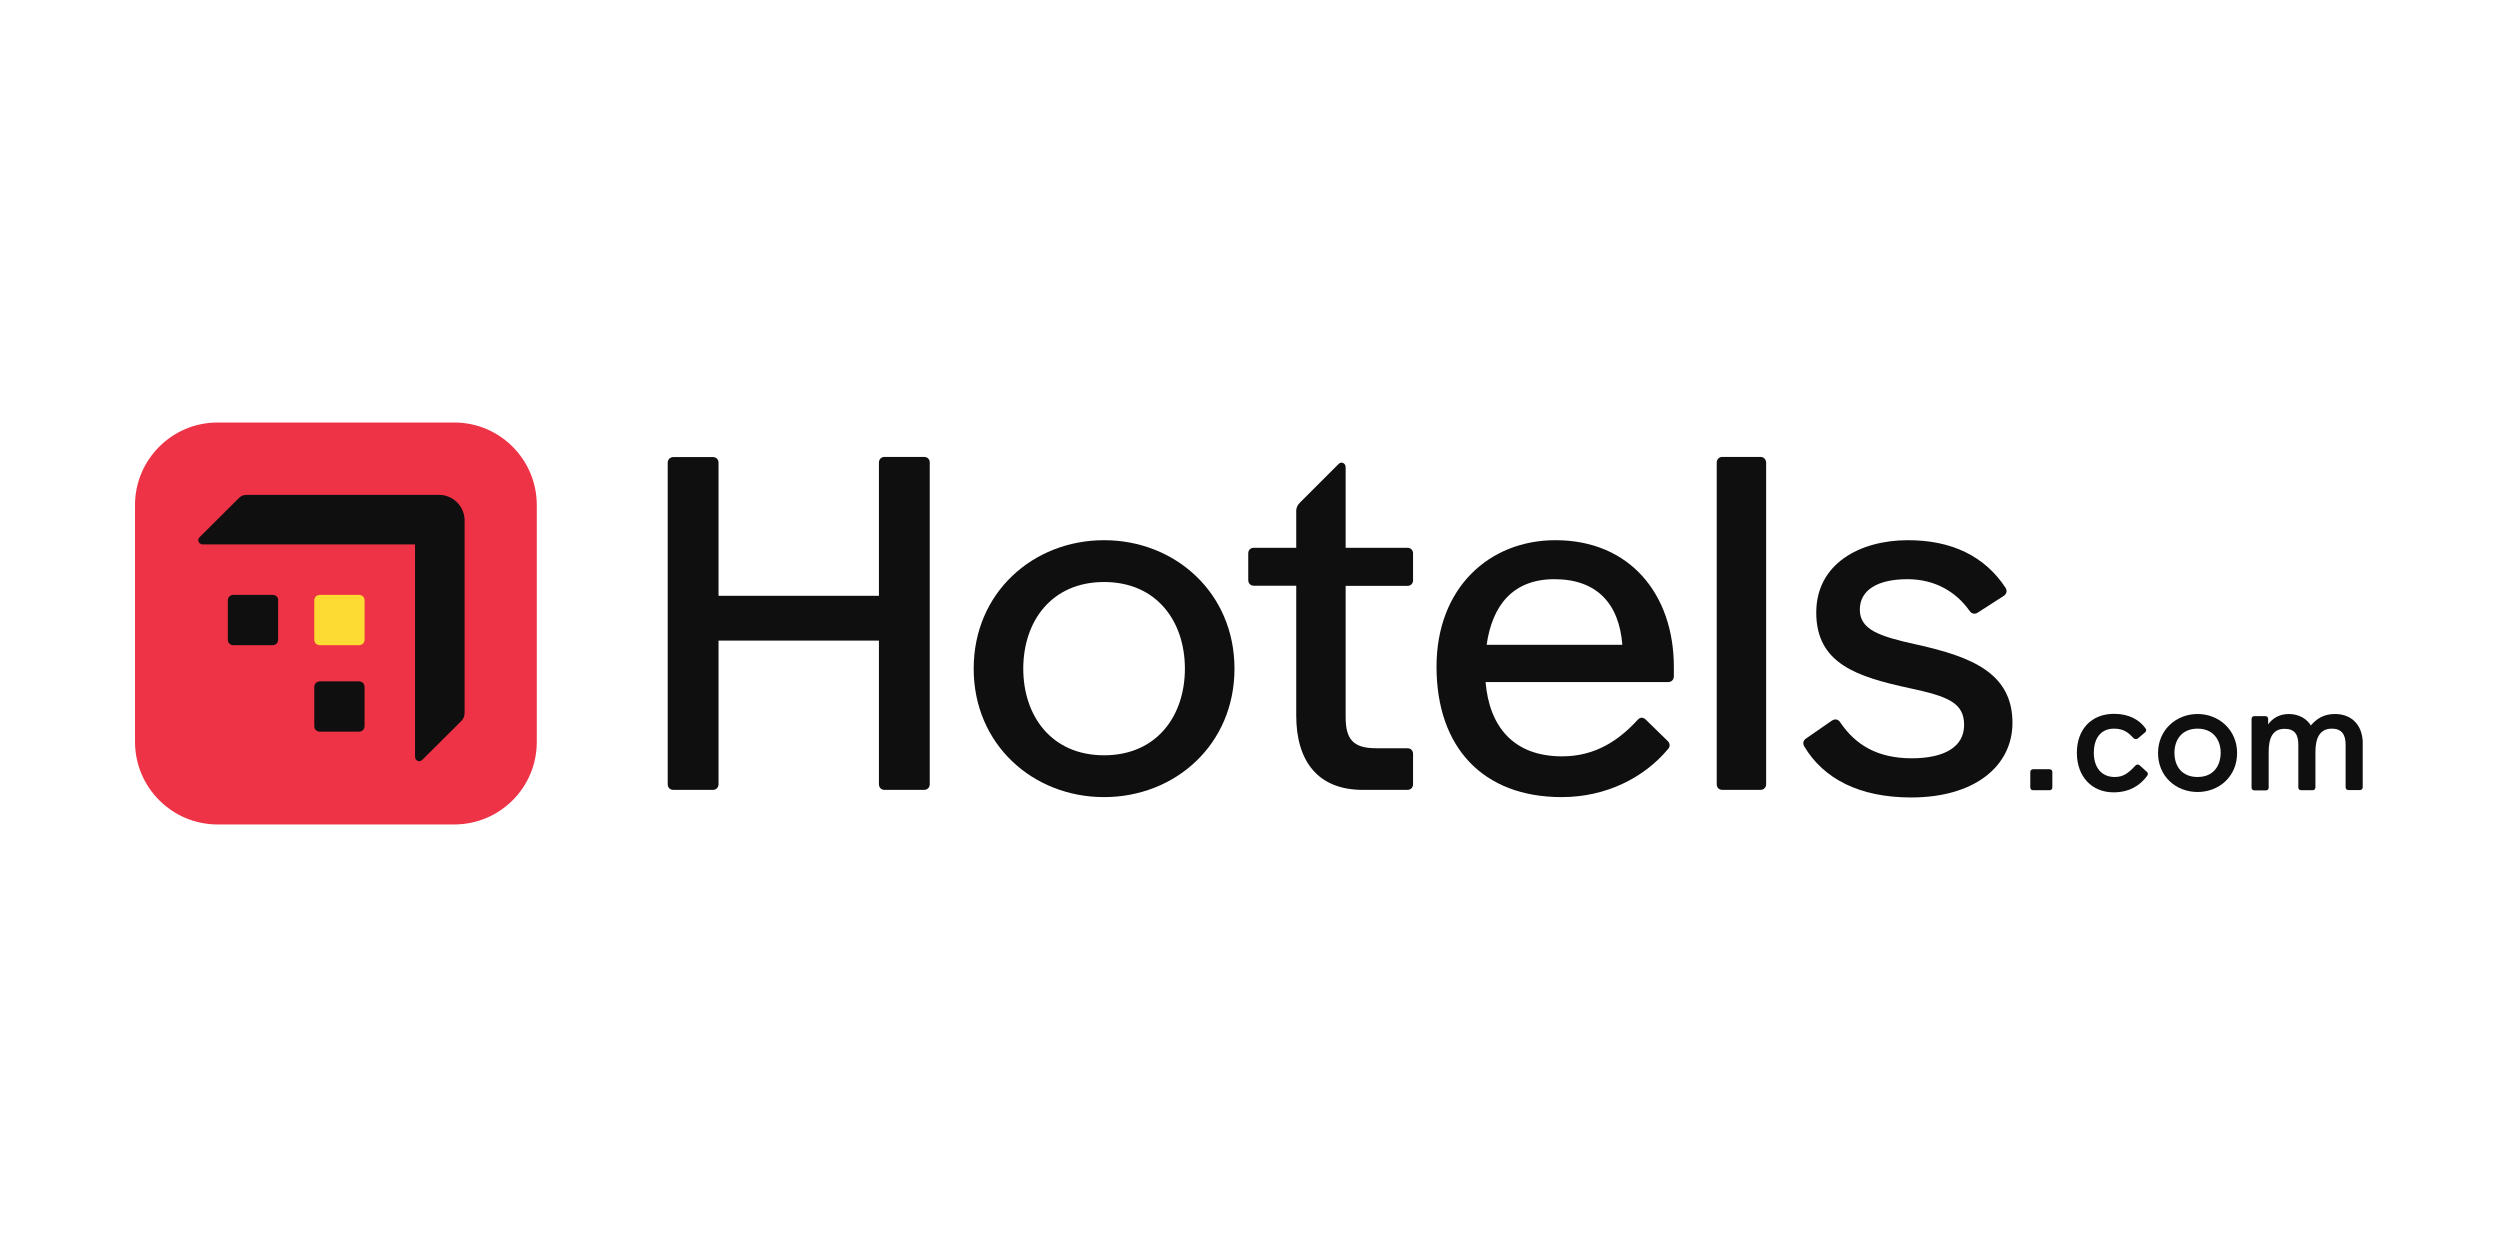
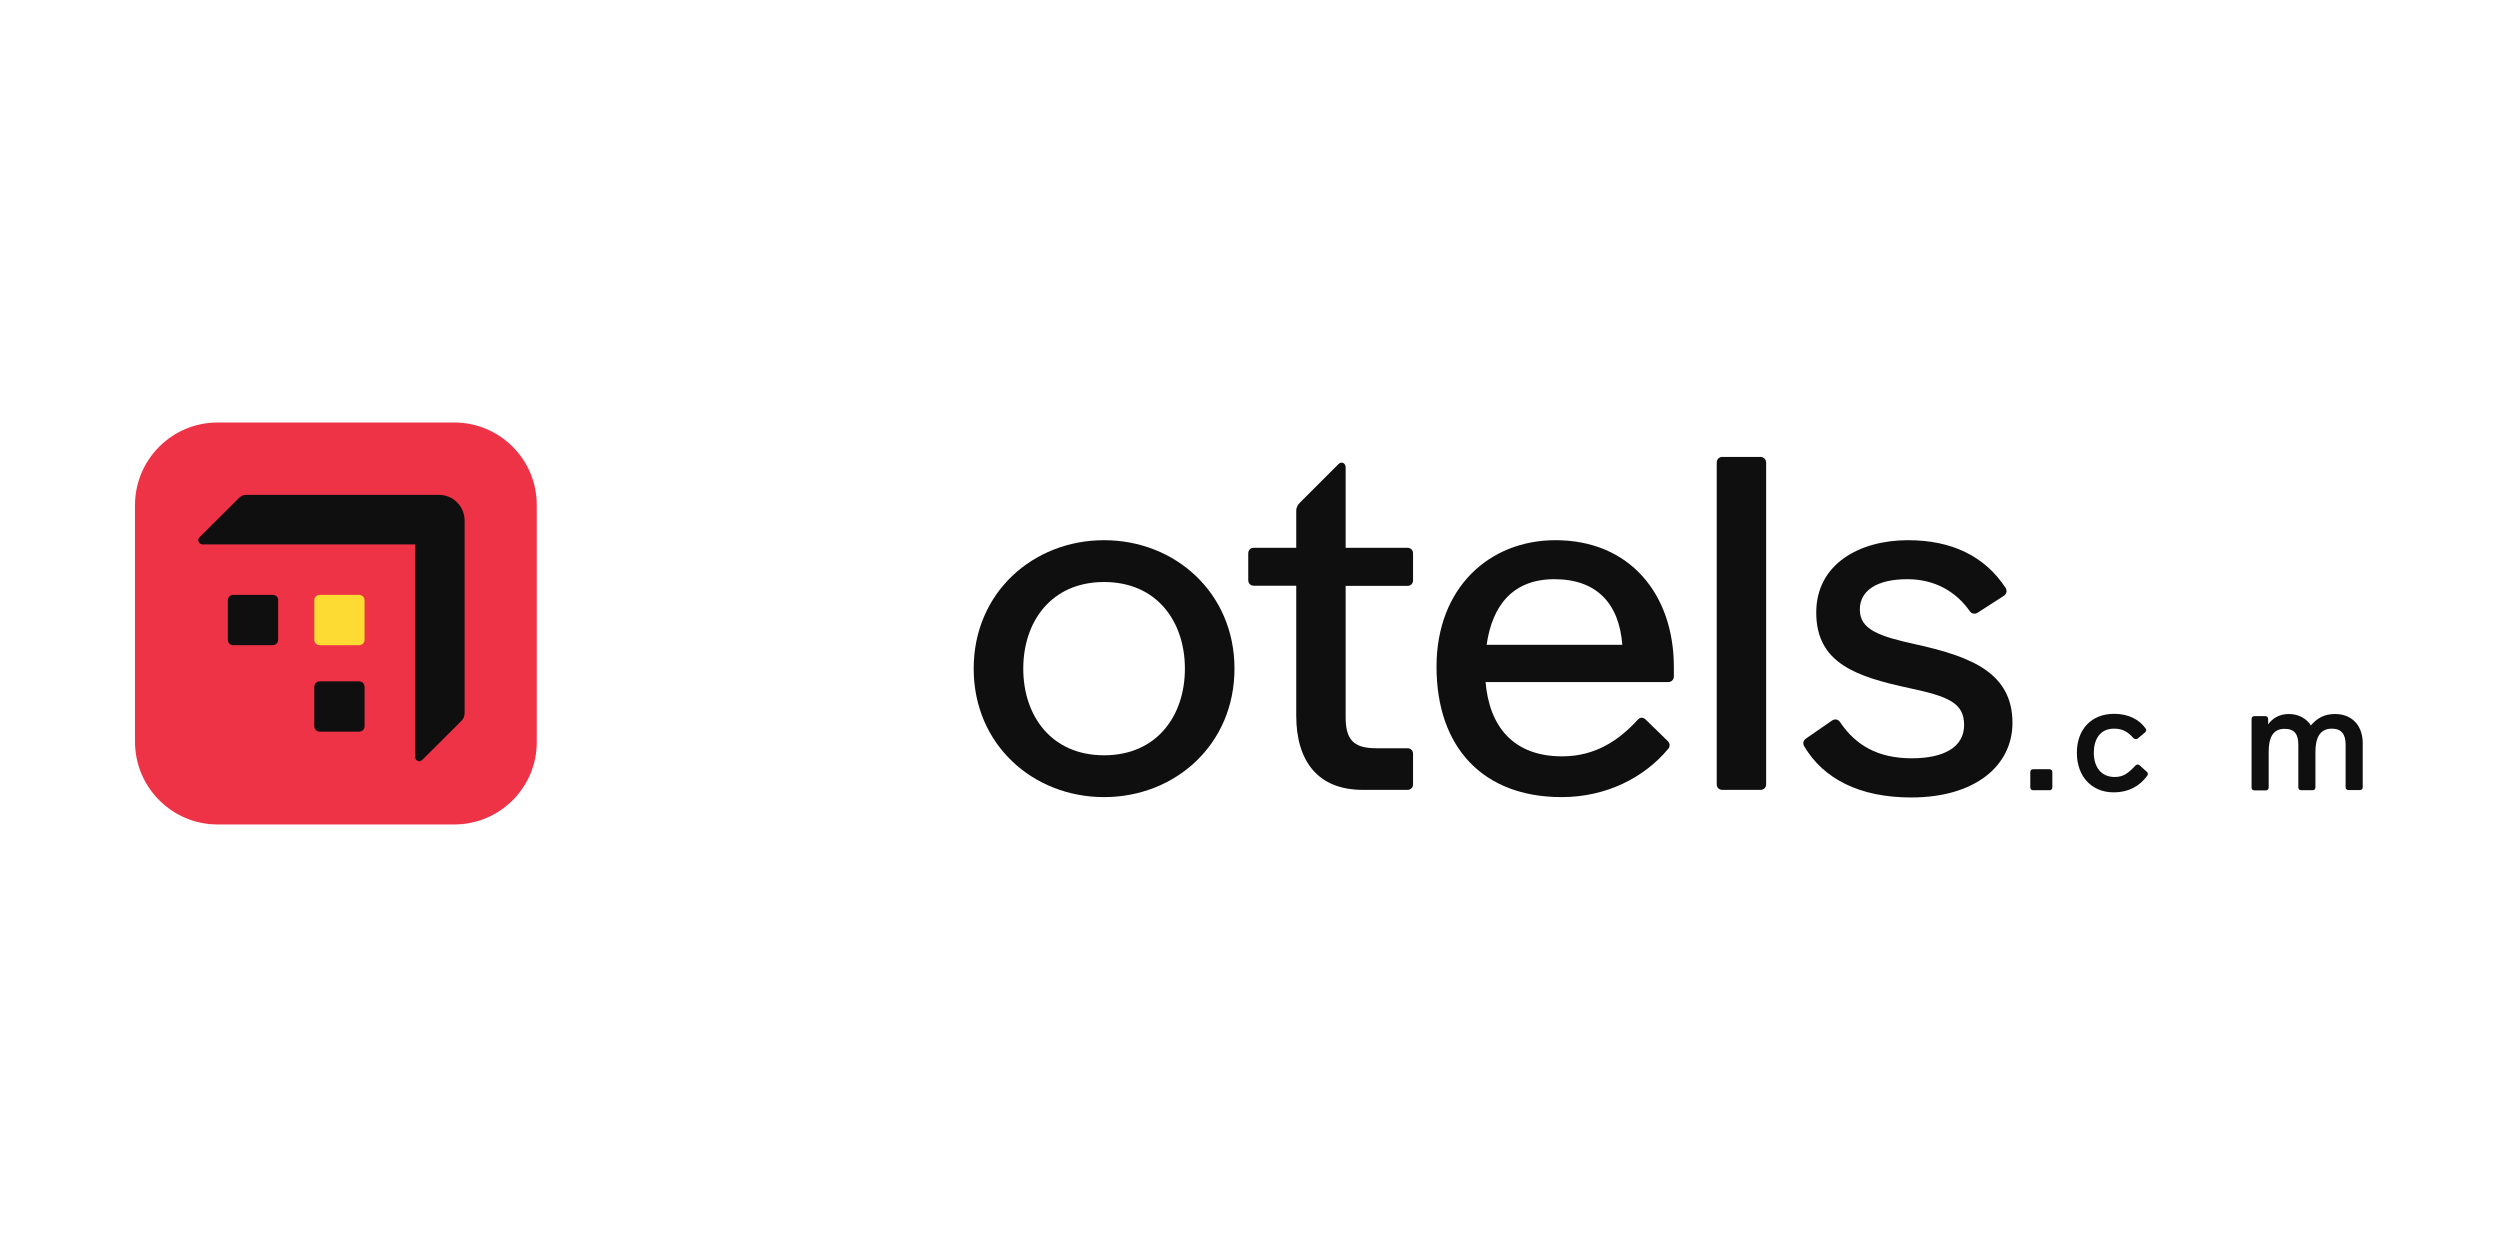
<svg xmlns="http://www.w3.org/2000/svg" xmlns:xlink="http://www.w3.org/1999/xlink" width="1000px" height="500px" viewBox="0 0 1000 500" version="1.1">
  <title>hotels.com</title>
  <defs>
    <path d="M0,0 L1000,0 L1000,500 L0,500 L0,0 Z" id="path-1" />
  </defs>
  <g id="hotels.com" stroke="none" fill="none" xlink:href="#path-1" fill-rule="evenodd" stroke-width="1">
    <g id="Group" transform="translate(54, 169)">
      <path d="M127.682,160.784 L33.033,160.784 C14.822,160.784 0,145.962 0,127.681 L0,33.032 C0,14.822 14.822,0 33.033,0 L127.682,0 C145.963,0 160.714,14.822 160.714,33.032 L160.714,127.681 C160.785,145.962 145.963,160.784 127.682,160.784" id="Fill-1" fill="#EF3346" />
      <path d="M57.312,71.216 C57.312,69.875 56.394,68.957 55.053,68.957 L39.384,68.957 C38.043,68.957 37.126,69.875 37.126,71.216 L37.126,86.815 C37.126,88.156 38.043,89.073 39.384,89.073 L54.983,89.073 C56.324,89.073 57.242,88.156 57.242,86.815 L57.242,71.216 L57.312,71.216 Z" id="Fill-4" fill="#0F0F0F" />
      <path d="M91.827,105.801 C91.827,104.46 90.838,103.542 89.568,103.542 L73.97,103.542 C72.629,103.542 71.711,104.46 71.711,105.801 L71.711,121.4 C71.711,122.741 72.629,123.658 73.97,123.658 L89.568,123.658 C90.909,123.658 91.827,122.741 91.827,121.4 L91.827,105.801 Z" id="Fill-6" fill="#0F0F0F" />
      <path d="M91.827,71.216 C91.827,69.875 90.909,68.957 89.568,68.957 L73.97,68.957 C72.629,68.957 71.711,69.875 71.711,71.216 L71.711,86.815 C71.711,88.156 72.629,89.073 73.97,89.073 L89.568,89.073 C90.909,89.073 91.827,88.156 91.827,86.815 L91.827,71.216 Z" id="Fill-8" fill="#FDDB32" />
      <path d="M568.18,47.077 C541.712,47.077 520.608,66.134 520.608,97.684 C520.608,130.011 539.241,149.844 570.65,149.844 C588.719,149.844 603.753,141.868 613.07,130.787 C613.634,130.222 613.846,129.658 613.846,129.093 C613.846,128.528 613.634,127.964 613.07,127.399 L604.318,118.859 C603.753,118.294 603.188,118.082 602.624,118.082 C602.059,118.082 601.494,118.435 600.93,119.07 C593.73,126.905 584.343,133.539 570.862,133.539 C551.17,133.539 541.712,121.399 540.23,103.825 L613.282,103.825 C614.623,103.825 615.54,102.837 615.54,101.566 L615.54,97.755 C615.54,68.817 598.036,47.077 568.18,47.077 L568.18,47.077 Z M540.654,88.932 C542.912,73.051 551.24,62.676 567.756,62.676 C584.696,62.676 593.66,72.416 594.931,88.932 L540.654,88.932 Z" id="Fill-10" fill="#0F0F0F" />
-       <path d="M315.64,13.763 L299.83,13.763 C298.489,13.763 297.572,14.751 297.572,16.022 L297.572,69.31 L233.412,69.31 L233.412,16.092 C233.412,14.751 232.495,13.833 231.154,13.833 L215.344,13.833 C214.003,13.833 213.085,14.821 213.085,16.092 L213.085,144.691 C213.085,146.032 214.003,146.95 215.344,146.95 L231.154,146.95 C232.495,146.95 233.412,145.962 233.412,144.691 L233.412,87.238 L297.572,87.238 L297.572,144.691 C297.572,146.032 298.489,146.95 299.83,146.95 L315.64,146.95 C316.981,146.95 317.899,145.962 317.899,144.691 L317.899,16.092 C317.969,14.751 316.981,13.763 315.64,13.763" id="Fill-12" fill="#0F0F0F" />
      <path d="M650.195,13.763 L634.949,13.763 C633.608,13.763 632.691,14.751 632.691,16.022 L632.691,144.691 C632.691,146.032 633.608,146.95 634.949,146.95 L650.195,146.95 C651.536,146.95 652.454,145.962 652.454,144.691 L652.454,16.092 C652.454,14.751 651.466,13.763 650.195,13.763" id="Fill-14" fill="#0F0F0F" />
      <path d="M387.633,47.077 C359.26,47.077 335.473,68.04 335.473,98.46 C335.473,128.881 359.26,149.844 387.633,149.844 C416.006,149.844 439.792,128.881 439.792,98.46 C439.792,68.04 415.936,47.077 387.633,47.077 M387.633,133.116 C366.529,133.116 355.307,117.306 355.307,98.46 C355.307,79.615 366.529,63.805 387.633,63.805 C408.737,63.805 419.959,79.615 419.959,98.46 C419.959,117.306 408.737,133.116 387.633,133.116" id="Fill-16" fill="#0F0F0F" />
      <path d="M508.962,50.112 L484.259,50.112 L484.259,17.928 C484.259,16.234 482.564,15.457 481.436,16.587 L466.048,31.973 C465.131,32.891 464.496,33.879 464.496,35.361 L464.496,50.112 L447.556,50.112 C446.215,50.112 445.298,51.03 445.298,52.371 L445.298,63.029 C445.298,64.37 446.215,65.287 447.556,65.287 L464.496,65.287 L464.496,117.235 C464.496,135.304 473.036,146.95 491.105,146.95 L508.962,146.95 C510.303,146.95 511.221,146.033 511.221,144.692 L511.221,132.552 C511.221,131.211 510.303,130.293 508.962,130.293 L496.399,130.293 C487.435,130.293 484.259,126.835 484.259,117.941 L484.259,65.358 L508.962,65.358 C510.303,65.358 511.221,64.44 511.221,63.099 L511.221,52.442 C511.291,51.101 510.303,50.112 508.962,50.112" id="Fill-18" fill="#0F0F0F" />
      <path d="M765.808,138.692 L759.244,138.692 C758.608,138.692 758.114,139.116 758.114,139.822 L758.114,145.962 C758.114,146.597 758.537,147.091 759.244,147.091 L765.808,147.091 C766.443,147.091 766.937,146.668 766.937,145.962 L766.937,139.822 C766.937,139.186 766.513,138.692 765.808,138.692" id="Fill-20" fill="#0F0F0F" />
-       <path d="M825.025,116.6 C816.485,116.6 809.215,122.952 809.215,132.199 C809.215,141.656 816.485,147.797 825.025,147.797 C833.565,147.797 840.836,141.656 840.836,132.199 C840.836,122.952 833.565,116.6 825.025,116.6 M825.025,141.797 C818.885,141.797 815.78,137.633 815.78,132.128 C815.78,126.834 818.814,122.458 825.025,122.458 C831.166,122.458 834.271,126.834 834.271,132.128 C834.201,137.633 831.166,141.797 825.025,141.797" id="Fill-22" fill="#0F0F0F" />
      <path d="M713.154,88.932 C697.555,85.545 689.933,82.863 689.933,74.816 C689.933,67.193 696.779,62.676 708.99,62.676 C719.859,62.676 728.4,67.617 733.905,75.451 C734.681,76.581 736.022,76.792 737.152,76.015 L747.457,69.381 C748.586,68.605 749.009,67.475 748.233,66.134 C739.834,53.359 726.565,47.078 709.201,47.078 C689.792,47.078 672.499,56.606 672.499,76.015 C672.499,96.414 688.662,101.708 709.978,106.295 C725.012,109.542 731.646,112.013 731.646,120.976 C731.646,129.728 723.812,134.316 710.684,134.316 C696.991,134.316 688.238,128.952 682.169,120.059 C681.392,118.718 680.051,118.365 678.71,119.282 L668.405,126.411 C667.277,127.188 667.064,128.316 667.629,129.446 C675.393,142.574 689.862,149.985 710.472,149.985 C736.163,149.985 750.985,137.21 750.985,120.129 C750.985,100.154 734.47,93.732 713.154,88.932" id="Fill-24" fill="#0F0F0F" />
      <path d="M880.008,116.6 C875.633,116.6 872.738,118.365 870.339,121.188 C868.786,118.576 865.539,116.6 861.586,116.6 C857.422,116.6 854.811,118.576 853.258,120.764 L853.258,118.576 C853.258,117.941 852.835,117.447 852.129,117.447 L847.752,117.447 C847.118,117.447 846.624,117.871 846.624,118.576 L846.624,146.033 C846.624,146.668 847.047,147.161 847.752,147.161 L852.341,147.161 C852.976,147.161 853.47,146.738 853.47,146.033 L853.47,131.775 C853.47,126.27 855.023,122.529 859.822,122.529 C863.987,122.529 865.328,124.929 865.328,128.881 L865.328,145.962 C865.328,146.597 865.751,147.091 866.457,147.091 L871.044,147.091 C871.68,147.091 872.174,146.668 872.174,145.962 L872.174,131.705 C872.174,126.199 873.939,122.458 878.738,122.458 C882.69,122.458 884.244,124.858 884.244,128.81 L884.244,145.891 C884.244,146.527 884.667,147.021 885.372,147.021 L889.961,147.021 C890.596,147.021 891.09,146.597 891.09,145.891 L891.09,127.893 C890.949,121.188 886.784,116.6 880.008,116.6" id="Fill-26" fill="#0F0F0F" />
      <path d="M801.945,137.21 C801.31,136.574 800.604,136.786 800.18,137.21 C797.146,140.527 795.099,141.798 791.852,141.798 C786.346,141.798 783.523,137.634 783.523,132.128 C783.523,126.835 785.923,122.458 791.64,122.458 C795.382,122.458 797.357,124.011 799.333,126.199 C799.757,126.622 800.463,126.835 801.098,126.411 L803.71,124.223 C804.345,123.799 804.839,123.093 804.133,122.246 C801.734,118.929 797.569,116.53 791.64,116.53 C782.606,116.53 776.748,122.67 776.748,132.128 C776.748,141.586 782.676,147.938 791.429,147.938 C797.569,147.938 801.945,145.327 804.839,141.374 C805.263,140.739 805.263,140.245 804.839,139.822 L801.945,137.21 Z" id="Fill-29" fill="#0F0F0F" />
      <path d="M131.846,39.243 C131.846,33.526 127.258,28.938 121.541,28.938 L44.679,28.938 C43.125,28.938 42.208,29.503 41.29,30.49 L25.834,45.878 C24.704,47.007 25.48,48.771 27.175,48.771 L112.013,48.771 L112.013,133.611 C112.013,135.304 113.707,136.08 114.907,134.952 L130.364,119.564 C131.352,118.576 131.846,117.659 131.846,116.106 L131.846,39.243 Z" id="Fill-31" fill="#0F0F0F" />
    </g>
  </g>
</svg>